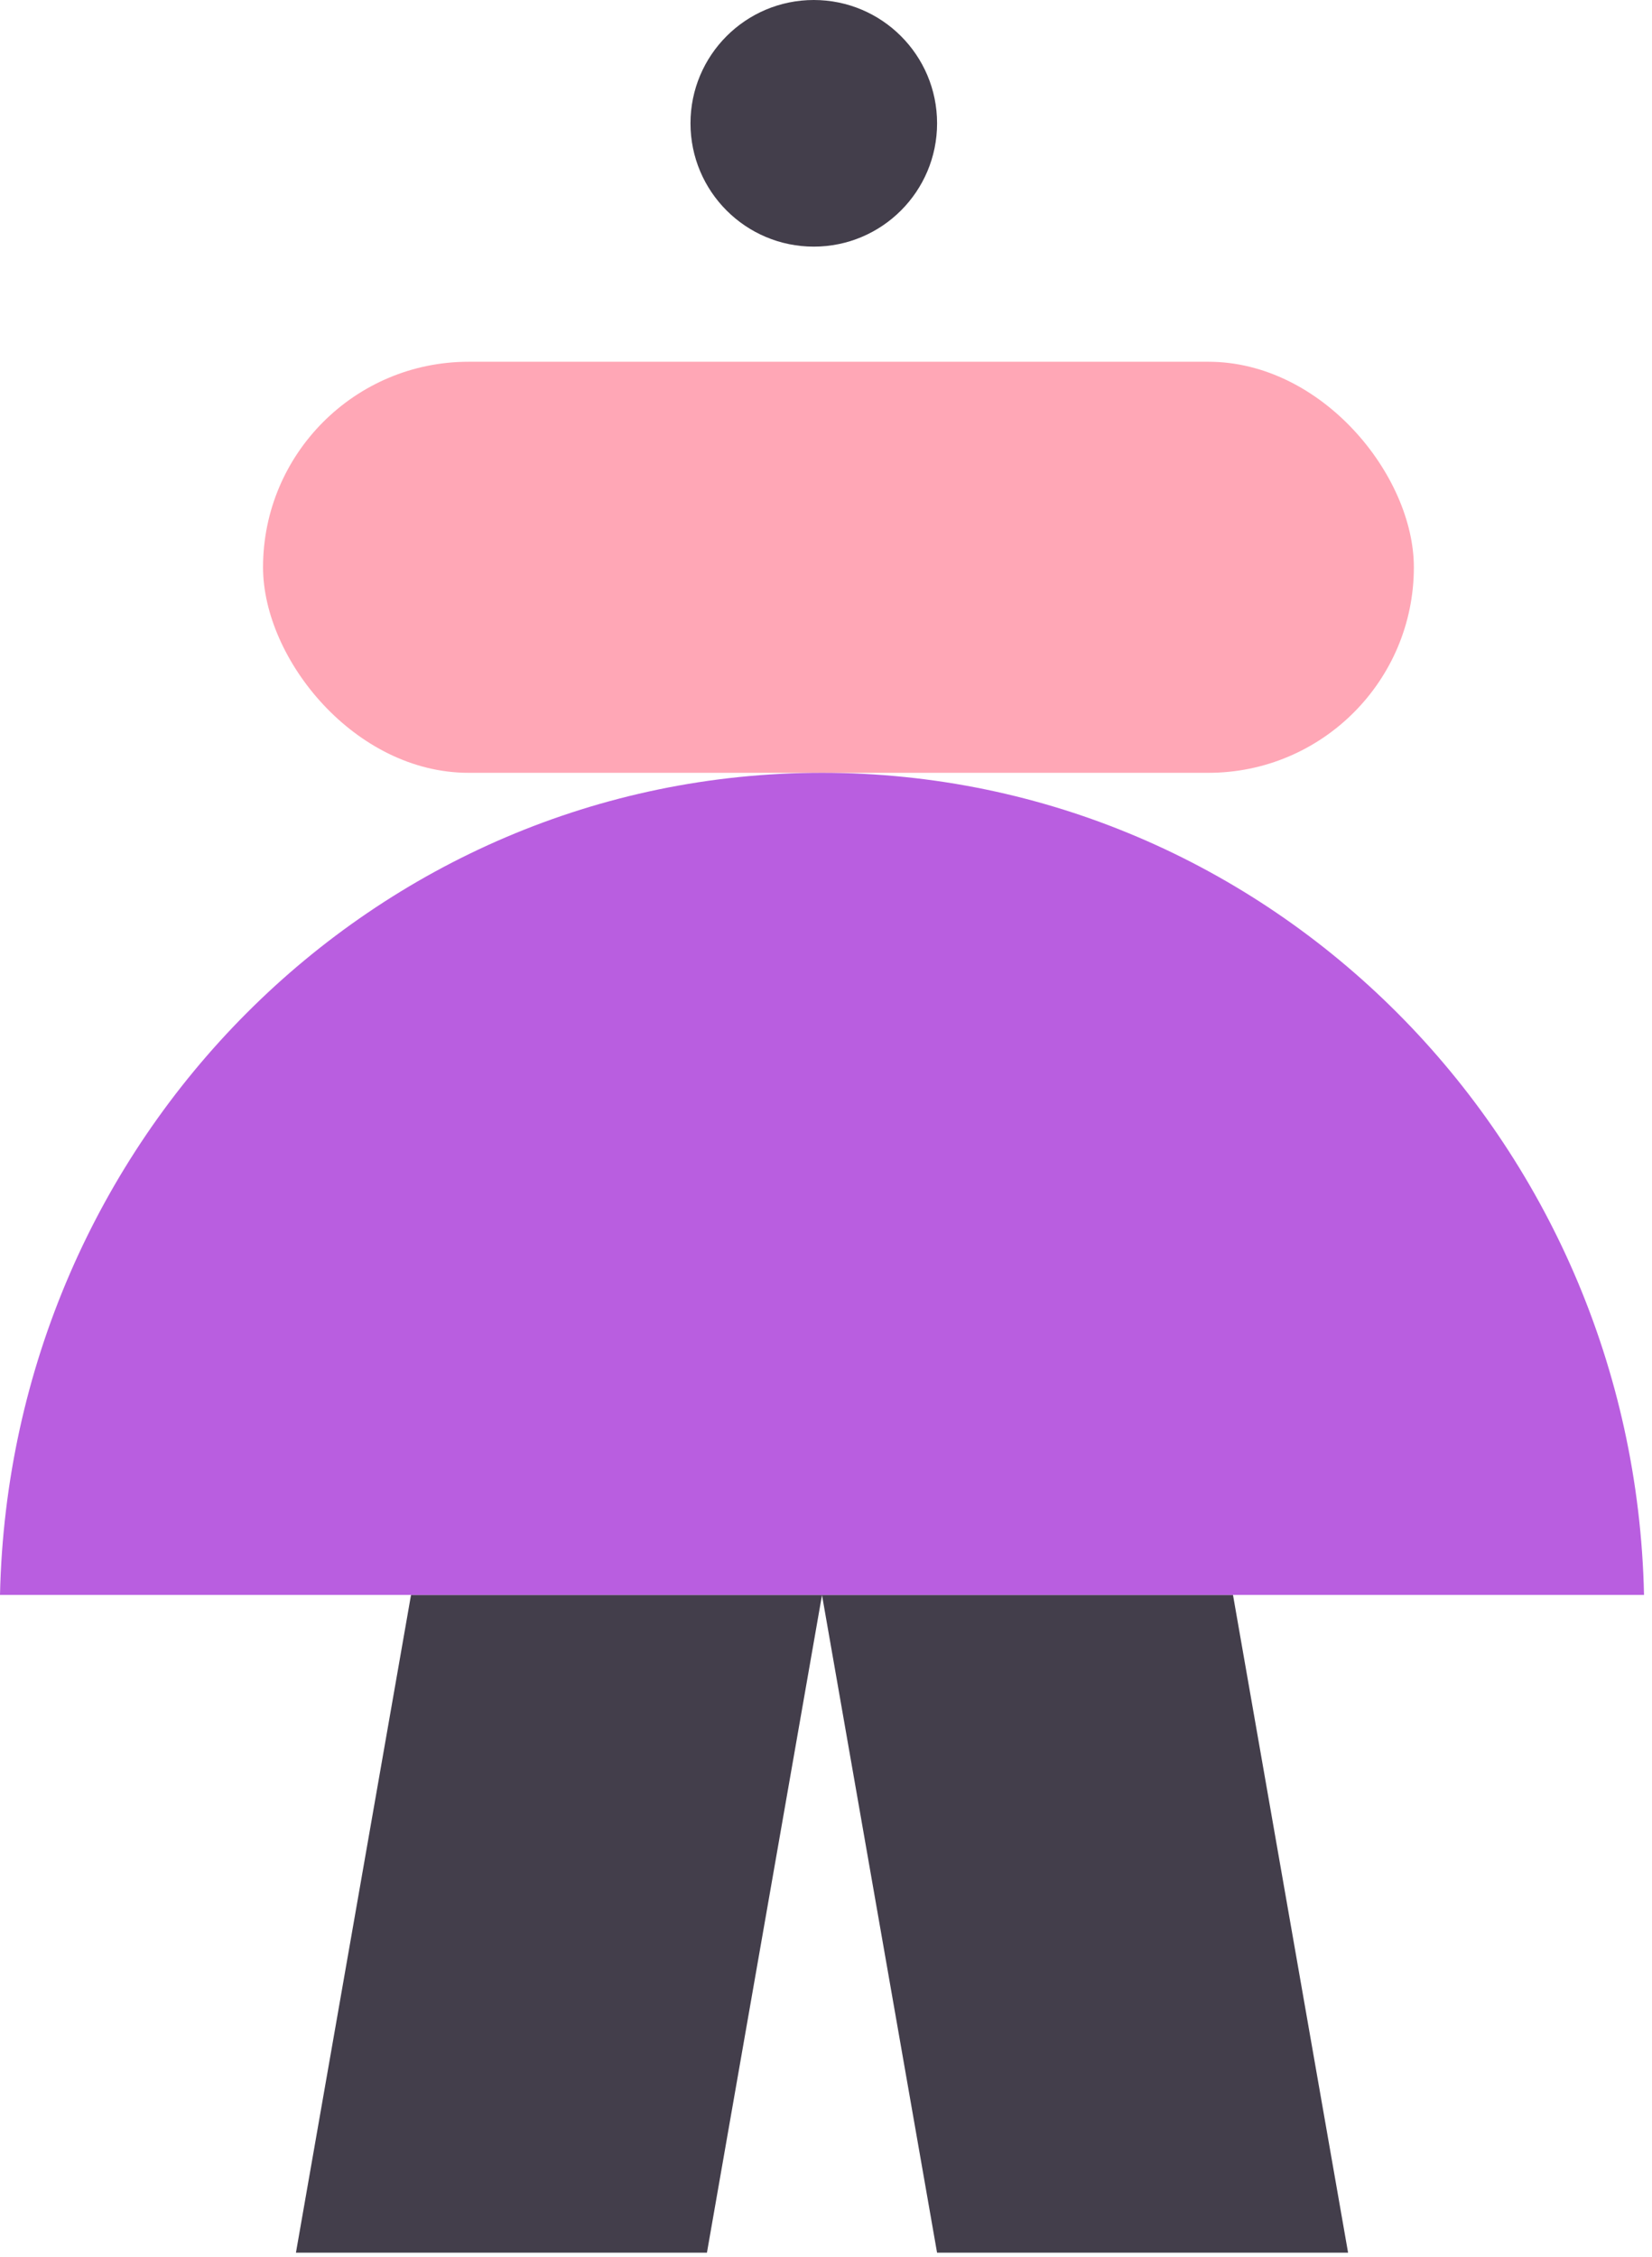
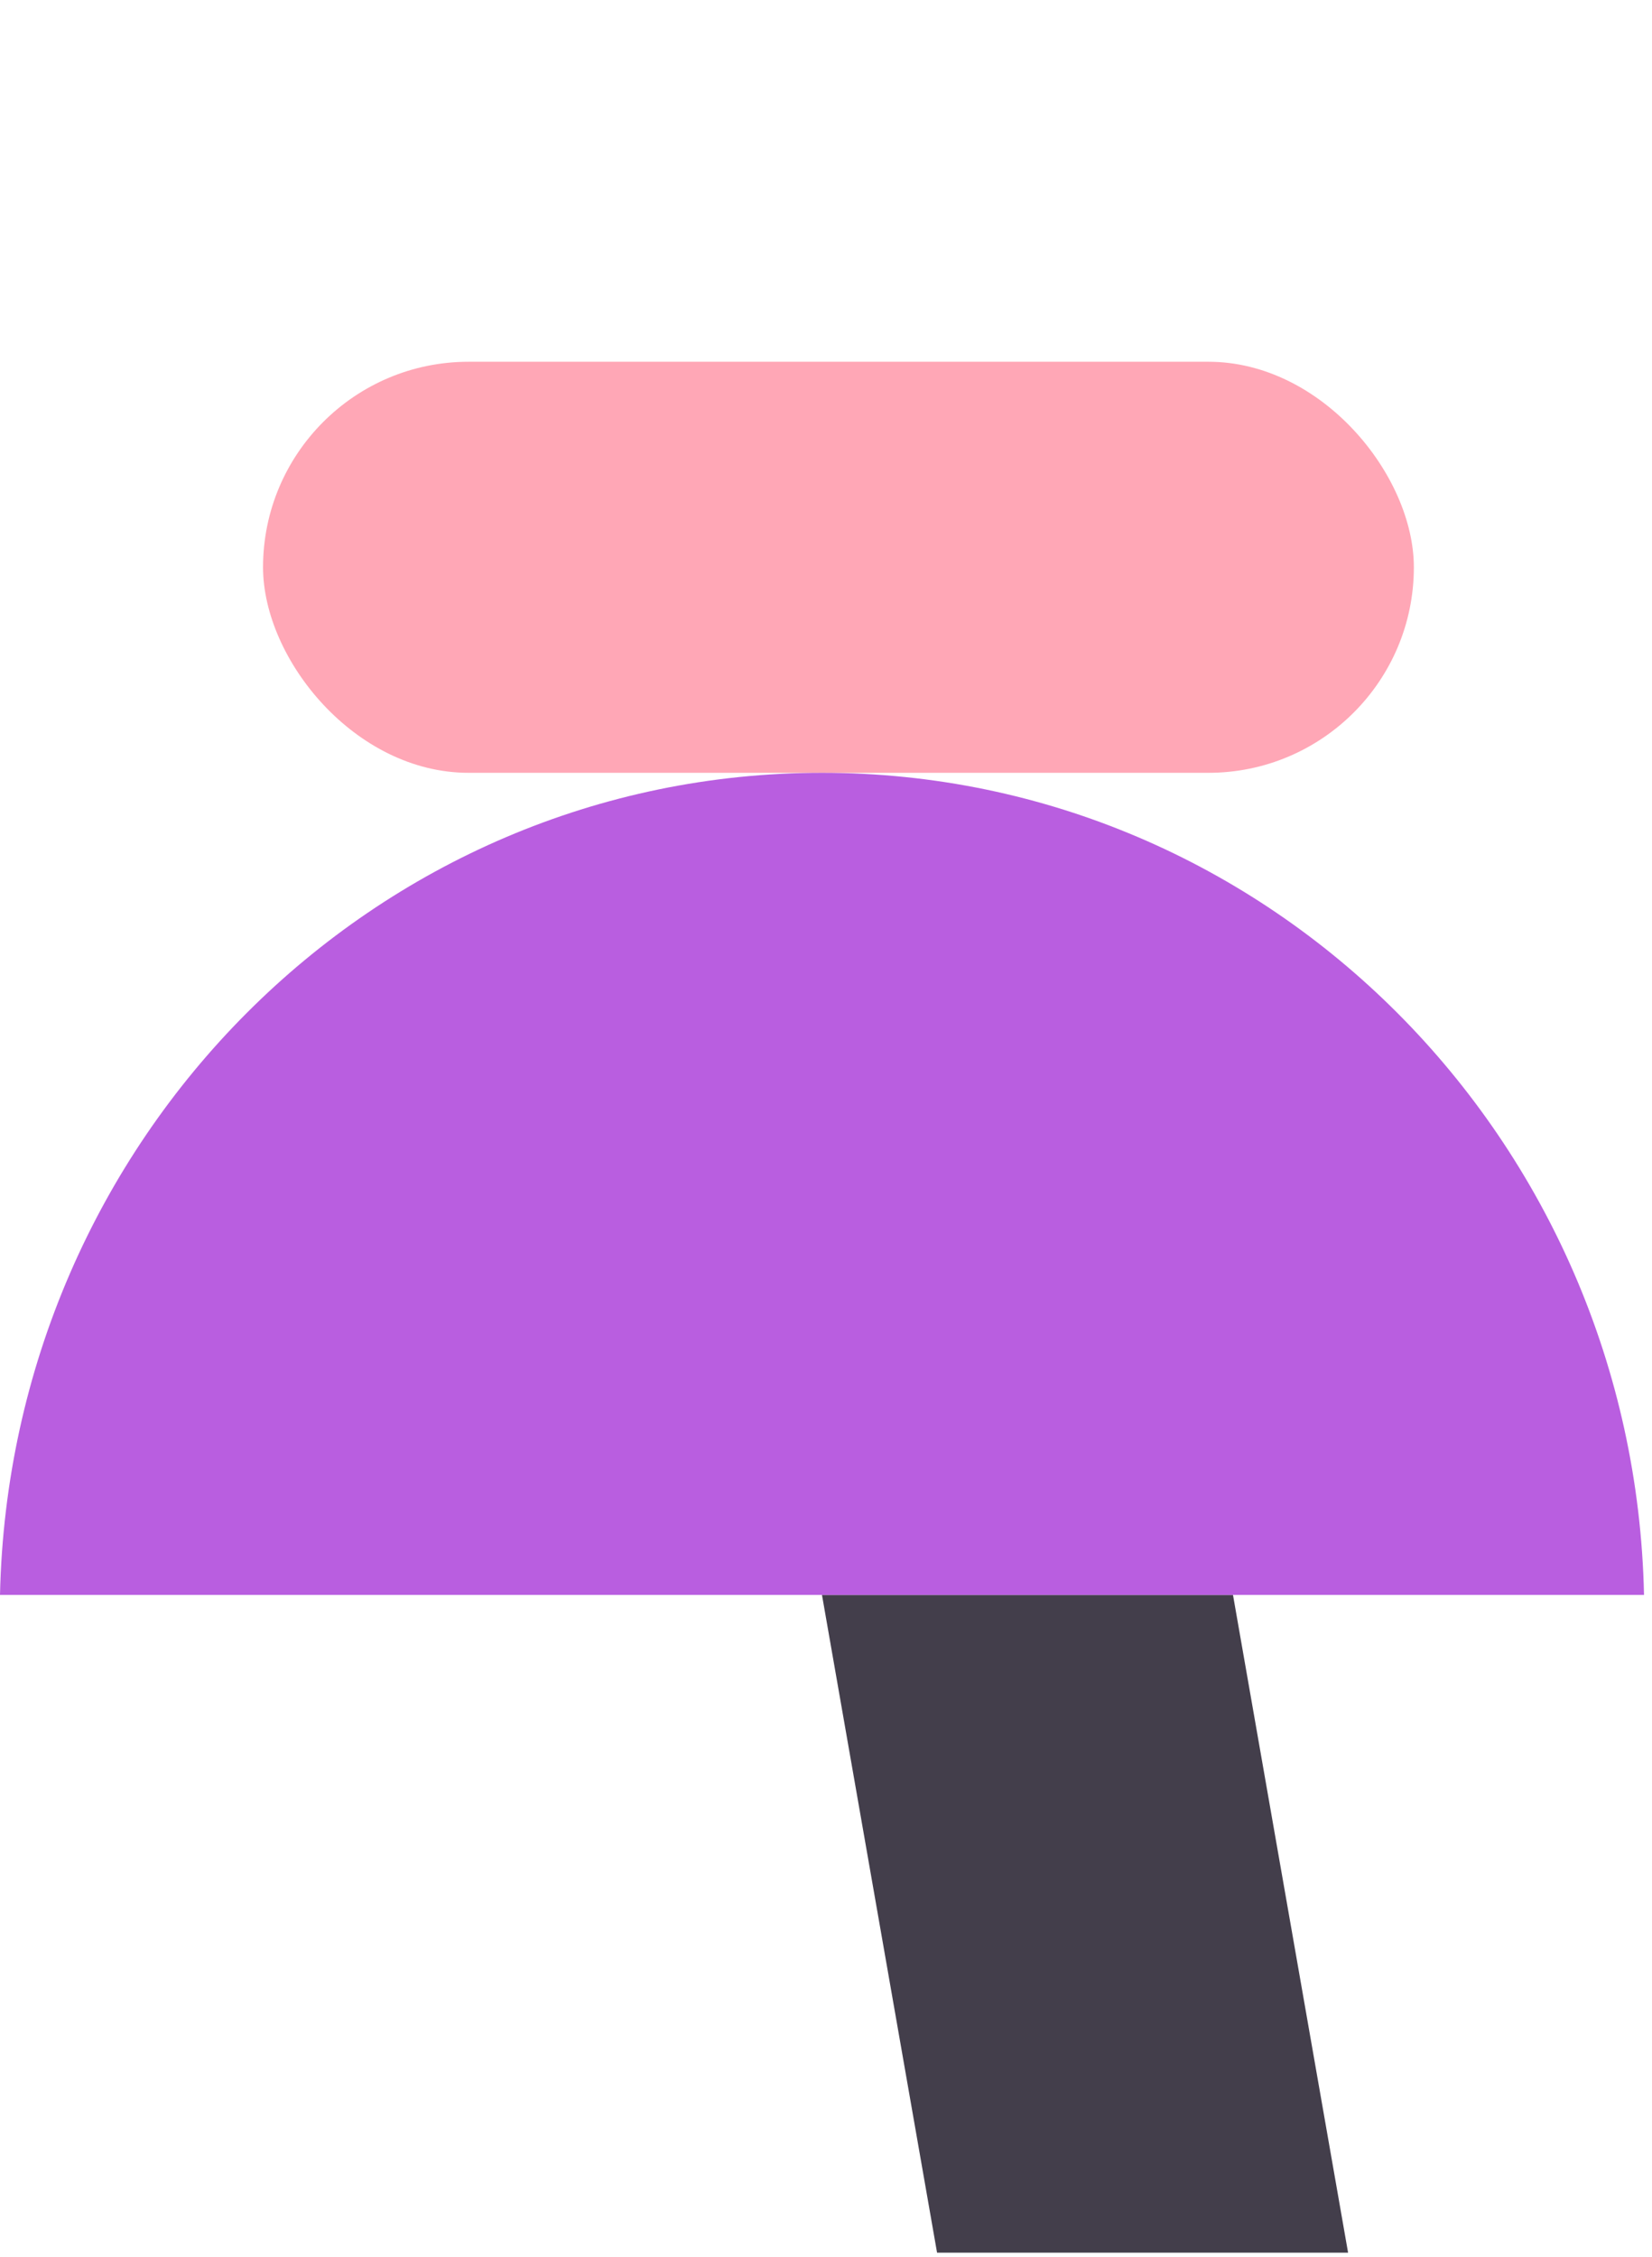
<svg xmlns="http://www.w3.org/2000/svg" width="71" height="97" viewBox="0 0 71 97" fill="none">
  <rect x="11.305" y="15.545" width="49.46" height="17.664" rx="8.832" fill="#FFA7B6" />
-   <path d="M17.665 68.537H35.329L30.383 96.8H12.719L17.665 68.537Z" fill="#433E4B" />
  <path d="M52.992 68.537H35.327L40.273 96.8H57.938L52.992 68.537Z" fill="#433E4B" />
-   <circle cx="34.975" cy="5.299" r="5.299" fill="#433E4B" />
-   <path d="M70.657 68.537C70.237 48.953 54.587 33.209 35.331 33.209C16.075 33.209 0.425 48.953 -6.17702e-06 68.537L70.657 68.537Z" fill="#B95EE0" />
+   <path d="M70.657 68.537C70.237 48.953 54.587 33.209 35.331 33.209C16.075 33.209 0.425 48.953 -6.17702e-06 68.537Z" fill="#B95EE0" />
</svg>